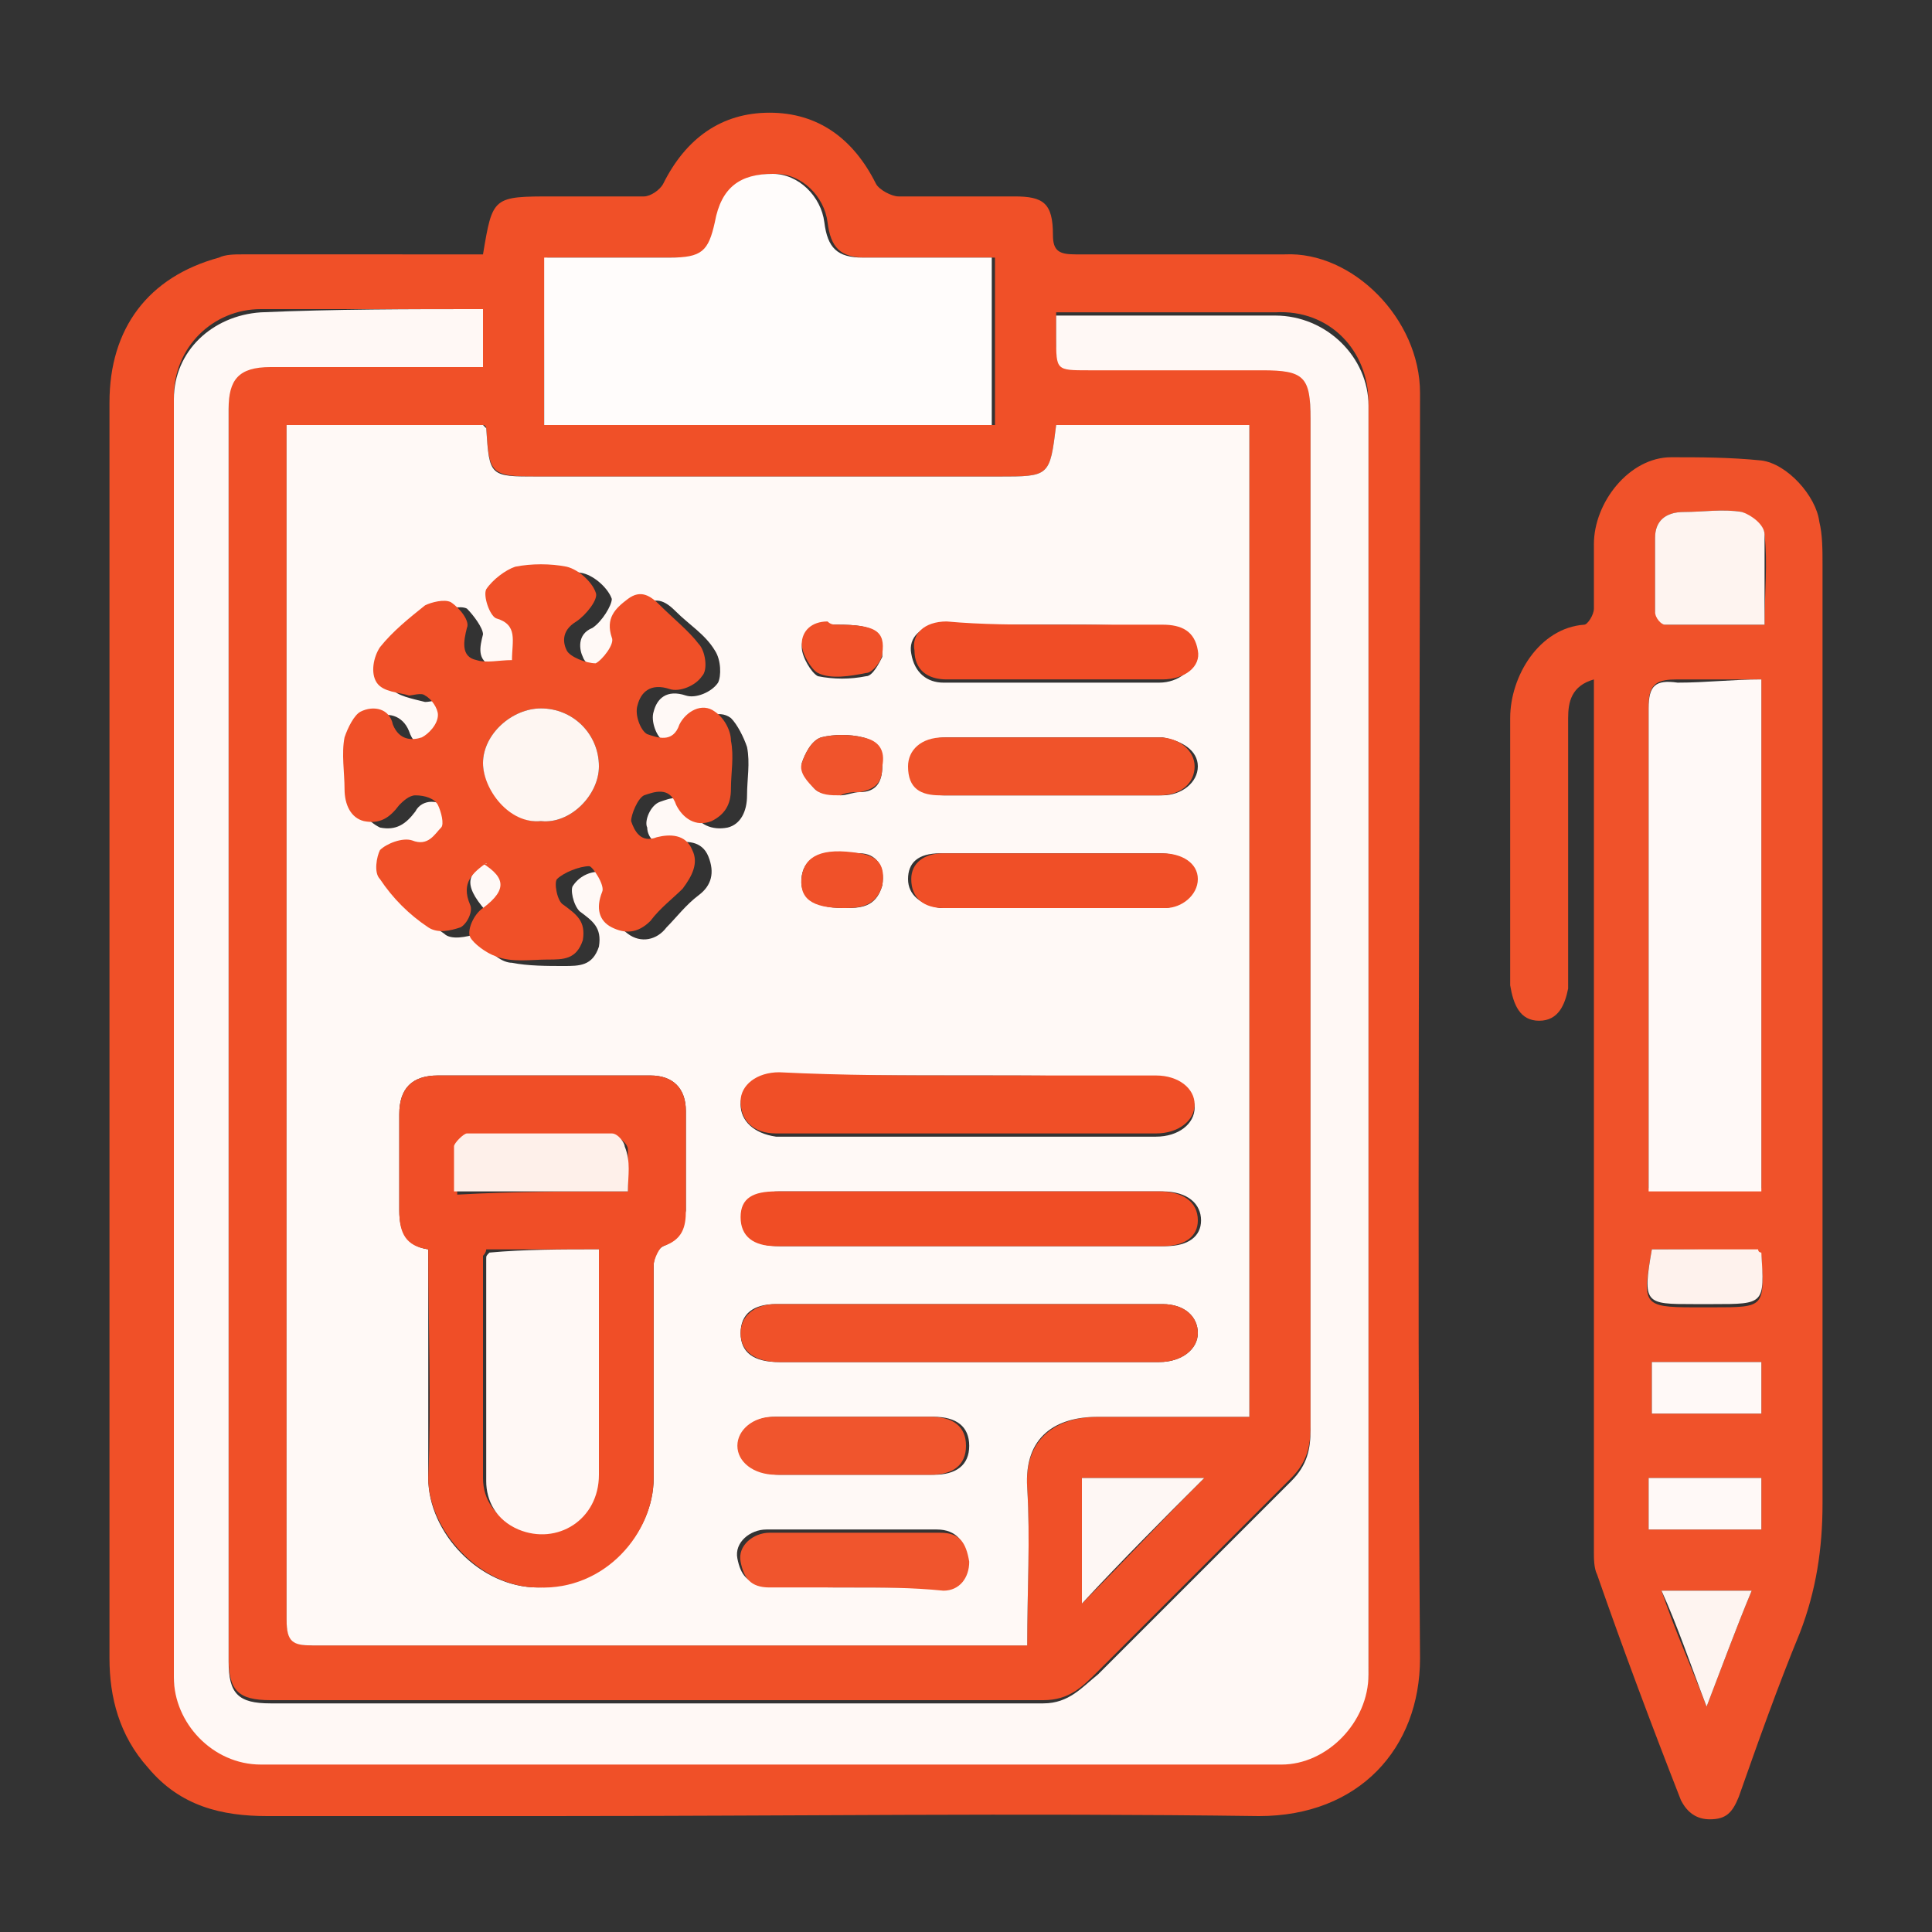
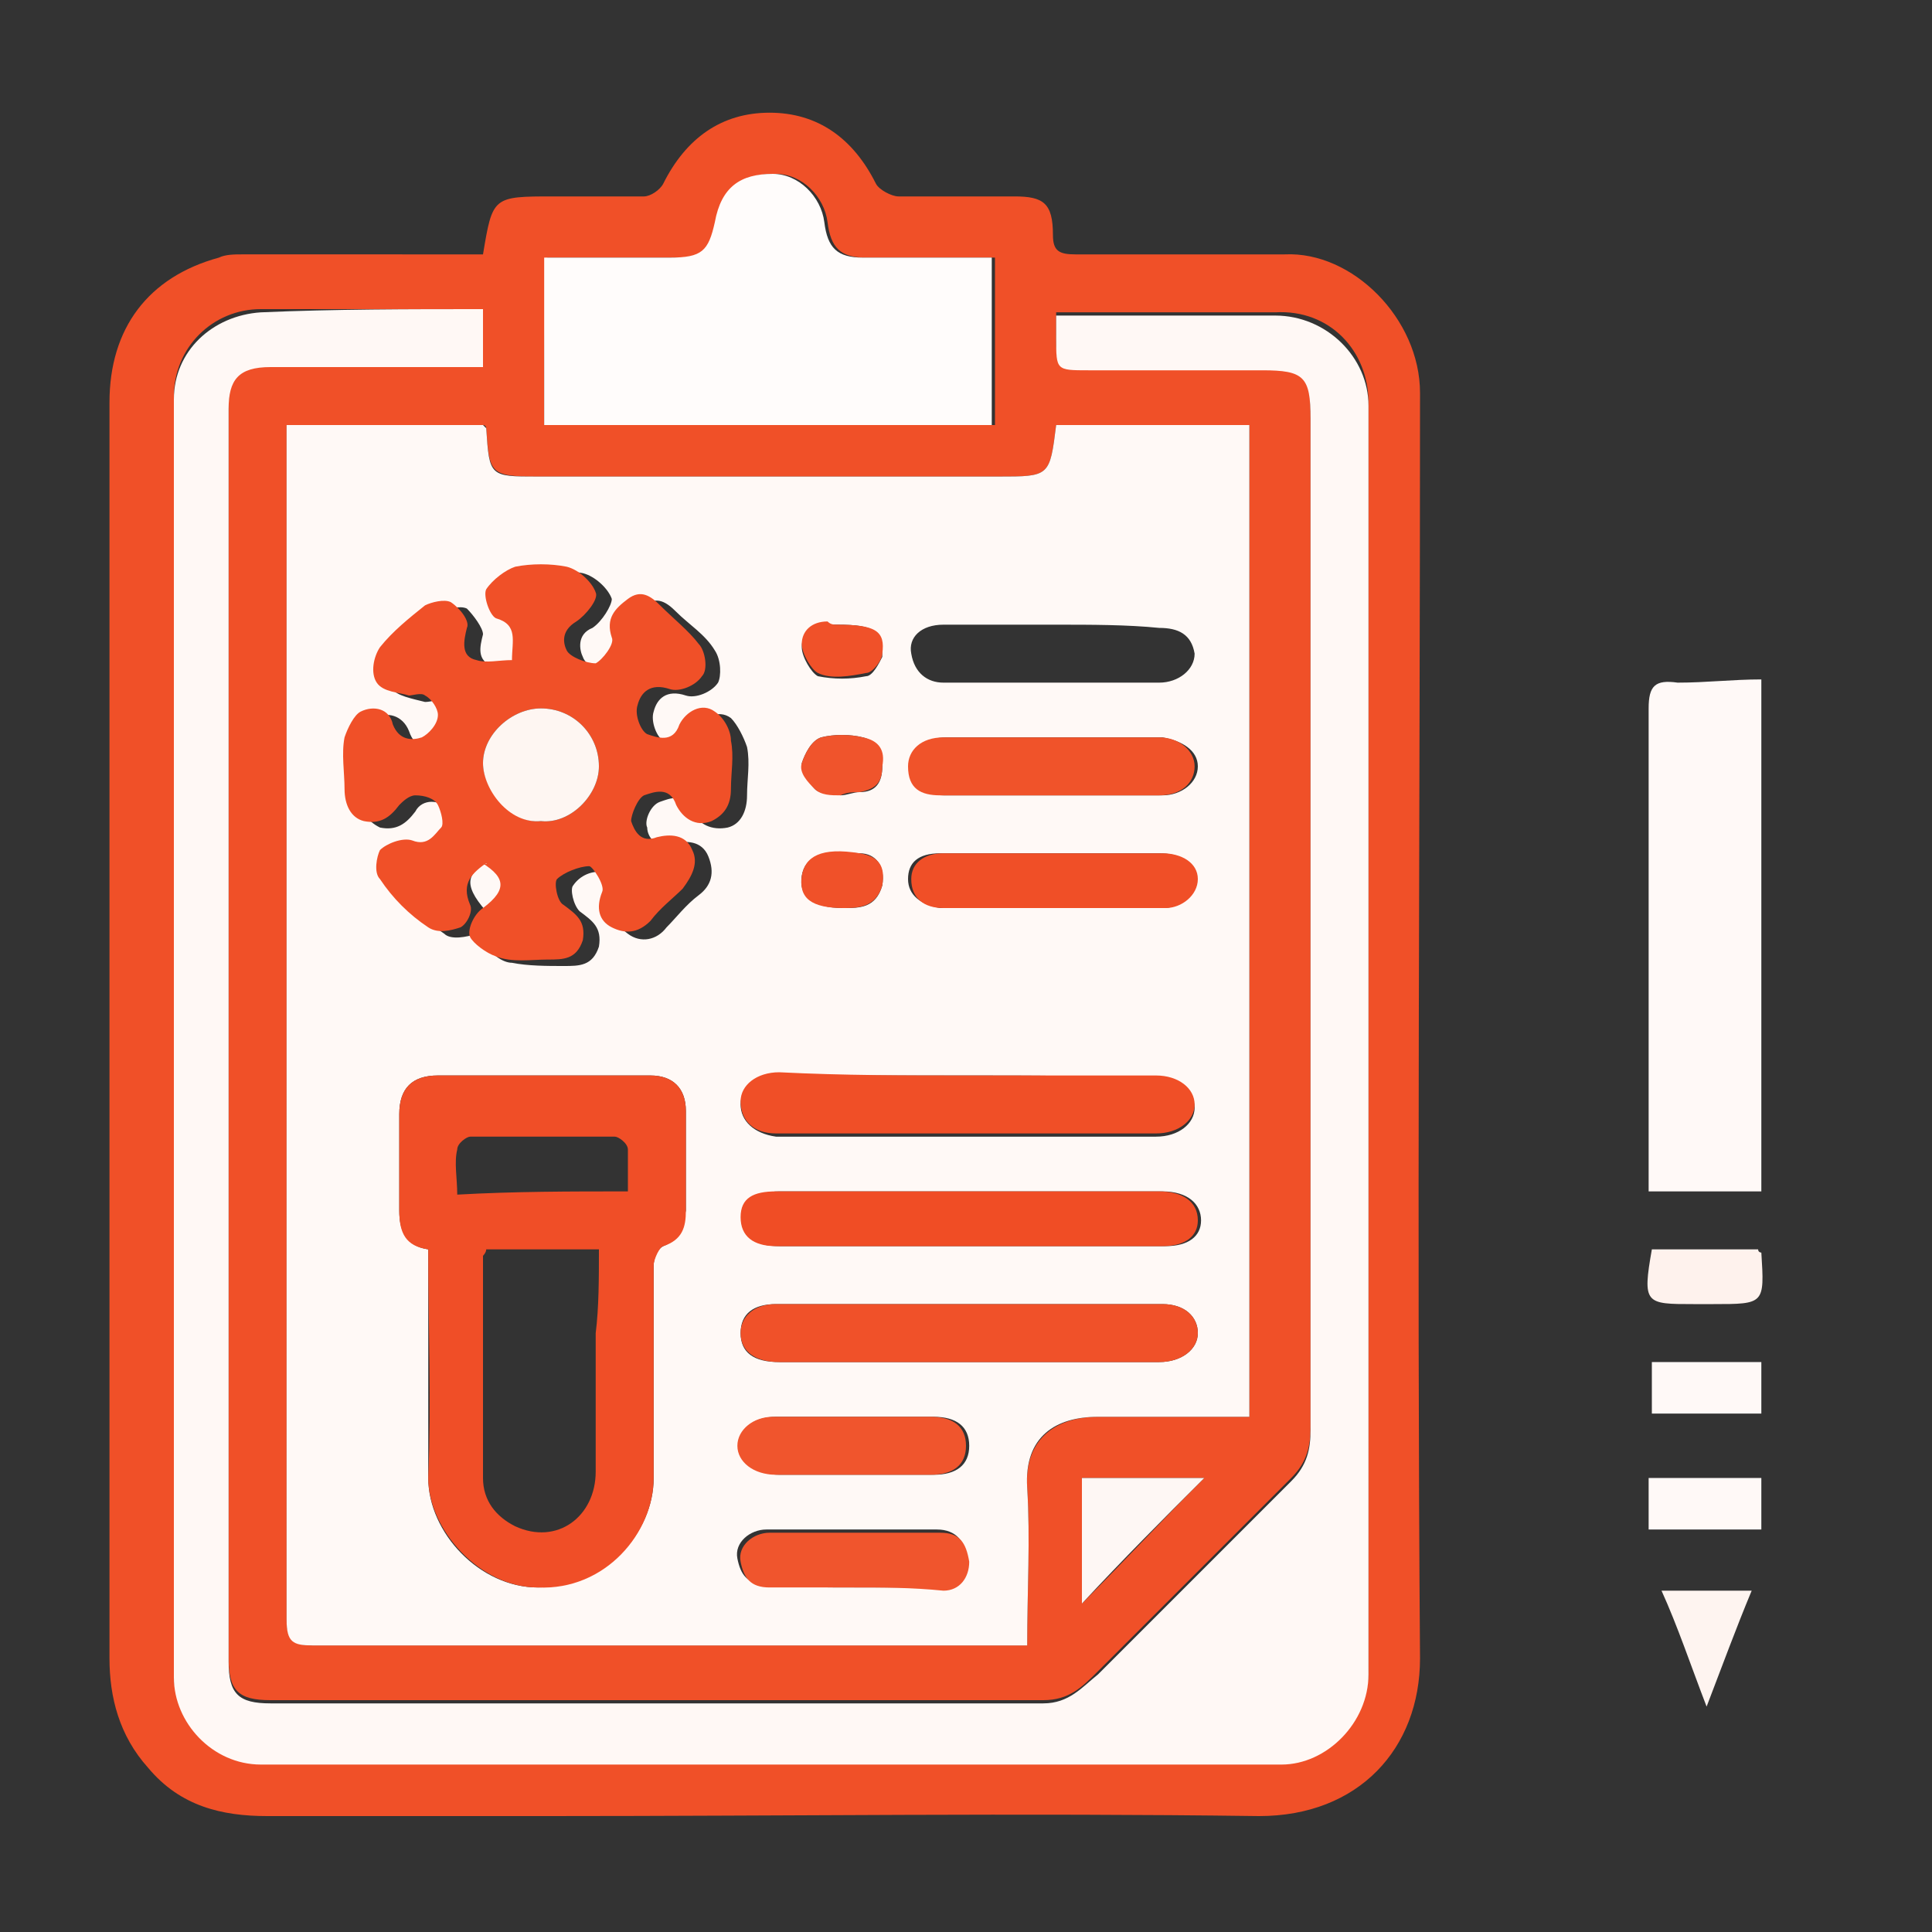
<svg xmlns="http://www.w3.org/2000/svg" xml:space="preserve" fill-rule="evenodd" stroke-linejoin="round" stroke-miterlimit="2" clip-rule="evenodd" viewBox="0 0 60 60">
  <rect x="0" y="0" width="60" height="60" fill="#333333" stroke="none" />
  <path fill="#f05028" fill-rule="nonzero" d="M15 7.9c.3-1.8.3-1.8 2.2-1.8H20c.2 0 .5-.2.6-.4.7-1.4 1.8-2.2 3.3-2.2 1.5 0 2.6.8 3.3 2.2.1.2.5.4.7.4h3.6c.9 0 1.2.2 1.2 1.2 0 .5.2.6.7.6h6.5c2.1-.1 4.2 2 4.2 4.3 0 13.1-.1 26.2 0 39.3 0 2.8-1.9 4.9-5 4.9-7.4-.1-14.7 0-22.1 0H8.3c-1.4 0-2.7-.3-3.7-1.5-.9-1-1.2-2.2-1.2-3.4v-39c0-2.3 1.2-3.9 3.4-4.5.2-.1.5-.1.7-.1H15Zm-6.1 5.3v37.1c0 .6.2.8.8.8h22.2c0-1.7.1-3.3 0-4.9-.1-1.6 1-2.2 2.2-2.2h4.7V13.2h-6c-.2 1.6-.2 1.6-1.8 1.6H16.7c-1.5 0-1.5-.1-1.6-1.5 0 0 0-.1-.1-.1H8.9ZM15 9.6H8.1c-1.5 0-2.7 1.2-2.7 2.7V52c0 1.4 1.2 2.7 2.7 2.7h31.7c1.4 0 2.7-1.3 2.7-2.8V12.5c0-1.6-1.2-2.9-2.9-2.8h-6.8v.7c0 1 0 1 1 1h5.4c1.3 0 1.5.2 1.5 1.5v31.4c0 .6-.1 1.1-.6 1.6l-6 6c-.5.5-.9.9-1.7.9h-24c-1 0-1.3-.3-1.3-1.3V12.6c0-.9.3-1.3 1.3-1.3H15V9.6Zm1.9 3.6h14V8h-4c-.8 0-1.1-.3-1.2-1.1-.1-.8-.8-1.5-1.6-1.5-1.1 0-1.6.4-1.8 1.5-.2 1-.4 1.1-1.4 1.1H17c-.1 1.7-.1 3.4-.1 5.2Zm20.5 32.7h-3.8v3.9c1.3-1.3 2.5-2.6 3.8-3.9Z" />
-   <path fill="#f0522a" fill-rule="nonzero" d="M49.5 21.1c-.7.2-.8.7-.8 1.2v8.4c-.1.5-.3 1-.9 1-.6 0-.8-.5-.9-1.1v-8.3c0-1.3.9-2.8 2.3-2.9.1 0 .3-.3.3-.5v-2c0-1.3 1.1-2.7 2.4-2.7.9 0 1.8 0 2.8.1.8.1 1.7 1.1 1.8 1.9.1.4.1.9.1 1.3v29.2c0 1.4-.2 2.7-.7 4-.7 1.7-1.3 3.4-1.9 5.1-.2.5-.4.7-.9.7-.4 0-.7-.2-.9-.6-.9-2.3-1.8-4.7-2.6-7-.1-.2-.1-.5-.1-.7V21.1Zm5.2 0h-2.6c-.6 0-.9.1-.9.8v15h3.5V21.1Zm.1-1.7c0-1 .1-1.9 0-2.8 0-.3-.5-.6-.7-.7-.6-.1-1.2 0-1.8 0-.6 0-.9.3-.9.8V19c0 .1.2.4.3.4h3.1Zm-3.5 19.4c-.3 1.7-.3 1.8 1.3 1.8h.6c1.6 0 1.6 0 1.5-1.6 0 0 0-.1-.1-.1-1-.1-2.1-.1-3.3-.1Zm3.4 7.1h-3.5v1.6h3.5v-1.6Zm-3.4-2h3.4v-1.6h-3.4v1.6Zm.3 5.5c.4 1.2.9 2.3 1.4 3.6.5-1.3.9-2.4 1.4-3.6h-2.8Z" />
  <path fill="#fff9f6" fill-rule="nonzero" d="M8.9 13.2H15l.1.1c.1 1.5.1 1.5 1.6 1.5H31c1.6 0 1.6 0 1.8-1.6h6V44h-4.7c-1.3 0-2.3.6-2.2 2.2.1 1.6 0 3.2 0 4.9H9.7c-.6 0-.8-.1-.8-.8V13.2Zm6.2 13.6c.1 0 .2.1.2.1.9.4.9.8.2 1.5-.2.2-.4.6-.4.9.1.3.5.6.8.6.5.1 1.1.1 1.6.1s.9 0 1.1-.6c.1-.6-.2-.8-.6-1.1-.2-.2-.3-.7-.2-.8.2-.3.6-.5 1-.4.2 0 .5.6.4.8-.2.5-.1.8.3 1.1.4.3.9.2 1.2-.2.3-.3.6-.7 1-1 .4-.3.5-.7.3-1.2s-.7-.5-1.1-.4c-.5.2-.8-.2-.8-.5-.1-.2.1-.7.4-.8.3-.1.7-.3 1 .3.2.4.6.6 1.1.5.4-.1.6-.5.6-1s.1-1 0-1.5c-.1-.3-.3-.7-.5-.9-.4-.3-.9 0-1.1.4-.3.6-.7.4-1 .3-.2-.1-.4-.6-.3-.9.1-.4.4-.7 1-.5.3.1.8-.1 1-.4.1-.2.1-.7-.1-1-.3-.5-.8-.8-1.2-1.2-.3-.3-.6-.5-1-.2s-.7.6-.5 1.2c.1.2-.3.7-.5.8-.3.1-.8-.1-.9-.4-.1-.2-.2-.7.3-.9.3-.2.6-.7.6-.9-.1-.3-.5-.7-.9-.8-.5-.1-1.1-.1-1.6 0-.3.1-.7.4-.9.7-.1.2.1.8.3.9.7.2.5.7.5 1.3-.4 0-.8.1-1.1 0-.5-.2-.4-.6-.3-1 0-.2-.3-.6-.5-.8-.2-.1-.6 0-.8.1-.5.4-1 .8-1.4 1.3-.2.3-.2.8-.1 1.1.1.2.6.3 1 .4.2 0 .4-.1.5 0 .2.2.4.5.4.6-.1.3-.3.6-.5.7-.3.1-.7.2-.9-.4-.2-.5-.7-.6-1-.4-.3.1-.5.5-.5.8-.1.5 0 1.1 0 1.6s.2.8.6 1c.5.1.8-.1 1.1-.5.1-.2.3-.3.5-.3s.5.1.7.3c.1.2.2.6.1.7-.2.2-.3.6-.9.4-.3-.1-.8.1-1 .3-.2.2-.2.7 0 .9.4.6.9 1.1 1.5 1.5.2.2.7.1 1 0 .2-.1.4-.6.3-.7-.8-.9-.5-1.2 0-1.5Zm-1.8 12v7.1c0 1.7 1.6 3.4 3.4 3.4 2.1 0 3.6-1.7 3.6-3.4v-6.6c0-.2.1-.5.3-.6.5-.2.6-.6.7-1.1v-3.1c0-.7-.4-1.1-1.1-1.1h-6.6c-.8 0-1.2.4-1.2 1.2v3c0 .6.2 1.1.9 1.2Zm10.9 3.5H36c.7 0 1.2-.4 1.2-.9s-.4-.9-1.1-.9h-12c-.7 0-1.1.3-1.1.9 0 .6.4.9 1.2.9Zm5.9-8.9h-5.9c-.7 0-1.2.3-1.2.9 0 .5.4.9 1.1 1h11.8c.7 0 1.2-.4 1.2-.9s-.5-.9-1.2-.9c-1.9-.1-3.9-.1-5.8-.1Zm6 3.6H24.2c-.7 0-1.1.3-1.1.8 0 .6.3.9 1.1.9h12c.7 0 1.1-.3 1.1-.8s-.4-.9-1.2-.9Zm0-14.1h-6.7c-.7 0-1.1.4-1.1.9 0 .6.5.9 1 .9h6.8c.6 0 1.1-.4 1.1-.9s-.5-.8-1.1-.9Zm-6.9 5.3h6.9c.6 0 1-.4 1-.9s-.4-.8-1.1-.8h-6.8c-.7 0-1 .3-1 .8s.4.8 1 .9Zm3.6-8.8h-3.5c-.7 0-1.1.4-1 .9.1.6.5.9 1 .9H36c.6 0 1.1-.4 1.1-.9-.1-.6-.5-.8-1.1-.8-1-.1-2.1-.1-3.2-.1ZM29 44h-4.9c-.7 0-1.2.4-1.1.9 0 .5.5.9 1.2.9H29c.7 0 1.1-.3 1.1-.9 0-.6-.4-.9-1.1-.9Zm-2.5 5.3h2.7c.6 0 .9-.3.8-.9 0-.5-.3-.9-.9-.9h-5.3c-.5 0-1 .4-.9.9.1.5.3.8.9.8 1 .1 1.8.1 2.7.1Zm-.4-24.6c.2 0 .4-.1.6-.1.5 0 .7-.3.7-.8s-.2-.8-.6-.9c-.4-.1-.9-.1-1.3 0-.3.1-.5.5-.6.8 0 .2.2.6.4.8.2.2.5.1.8.2Zm-.1-5.3h-.3c-.5 0-.8.2-.8.7 0 .3.3.8.5.9.5.1 1 .1 1.5 0 .2 0 .4-.4.5-.6 0-.8-.2-1-1.4-1Zm.2 8.8c.5 0 1 0 1.2-.7.1-.6-.2-1-.7-1-1.2-.1-1.7.1-1.8.7-.1.6.3 1 1.3 1Z" />
  <path fill="#fff8f5" fill-rule="nonzero" d="M15 9.6v1.8H8.4c-1 0-1.3.4-1.3 1.3v38.9c0 1 .3 1.3 1.3 1.3h24c.8 0 1.2-.5 1.7-.9l6-6c.5-.5.6-1 .6-1.6V13c0-1.3-.2-1.5-1.5-1.5h-5.4c-1 0-1 0-1-1v-.7h6.8c1.6 0 2.9 1.3 2.9 2.8V52c0 1.5-1.3 2.8-2.7 2.8H8.1c-1.5 0-2.7-1.3-2.7-2.7V12.4c0-1.5 1.2-2.6 2.7-2.7 2.3-.1 4.6-.1 6.9-.1Z" />
  <path fill="#fffcfb" fill-rule="nonzero" d="M16.9 13.2V8h3.9c1 0 1.2-.2 1.4-1.1.2-1.1.8-1.5 1.8-1.5.8 0 1.5.7 1.6 1.5.1.8.4 1.1 1.2 1.1h4v5.2H16.9Z" />
  <path fill="#fef7f4" fill-rule="nonzero" d="M37.4 45.9c-1.3 1.3-2.5 2.5-3.8 3.9v-3.9h3.8Z" />
  <path fill="#fff9f7" fill-rule="nonzero" d="M54.7 21.1V37h-3.5V22c0-.7.2-.9.9-.8.9 0 1.7-.1 2.6-.1Z" />
-   <path fill="#fef4f0" fill-rule="nonzero" d="M54.8 19.4h-3.1c-.1 0-.3-.2-.3-.4v-2.3c0-.5.3-.8.9-.8.6 0 1.2-.1 1.8 0 .3.1.7.4.7.7v2.8Z" />
  <path fill="#fef2ed" fill-rule="nonzero" d="M51.3 38.8h3.3c0 .1.1.1.1.1.1 1.6.1 1.6-1.5 1.6h-.6c-1.5 0-1.6 0-1.3-1.7Z" />
  <path fill="#fff9f7" fill-rule="nonzero" d="M51.2 45.9h3.5v1.6h-3.5zm.1-3.6h3.4v1.6h-3.4z" />
  <path fill="#fef4f0" fill-rule="nonzero" d="M51.6 49.4h2.8c-.5 1.2-.9 2.3-1.4 3.6-.5-1.3-.9-2.5-1.4-3.6Z" />
  <path fill="#f05028" fill-rule="nonzero" d="M15.1 26.8c-.4.3-.8.6-.5 1.3.1.2-.1.6-.3.7-.3.1-.7.2-1 0-.6-.4-1.1-.9-1.5-1.5-.2-.2-.1-.7 0-.9.2-.2.7-.4 1-.3.5.2.7-.2.9-.4.1-.1 0-.5-.1-.7-.1-.2-.4-.3-.7-.3-.2 0-.4.2-.5.3-.3.4-.6.6-1.1.5-.4-.1-.6-.5-.6-1s-.1-1.1 0-1.6c.1-.3.3-.7.5-.8.4-.2.9-.1 1 .4.2.5.6.5.9.4.2-.1.5-.4.5-.7 0-.2-.2-.5-.4-.6-.1-.1-.4 0-.5 0-.3-.1-.8-.1-1-.4-.2-.3-.1-.8.1-1.1.4-.5.9-.9 1.4-1.3.2-.1.6-.2.8-.1.3.2.6.6.5.8-.1.4-.2.9.3 1 .3.1.7 0 1.1 0 0-.6.2-1.1-.5-1.3-.2-.1-.4-.7-.3-.9.2-.3.6-.6.9-.7.5-.1 1.1-.1 1.6 0 .4.1.8.5.9.8.1.2-.3.7-.6.9-.5.3-.4.7-.3.9.1.2.6.4.9.4.2-.1.6-.6.5-.8-.2-.6.1-.9.5-1.2.4-.3.7-.1 1 .2.4.4.9.8 1.2 1.2.2.2.3.8.1 1-.2.3-.7.5-1 .4-.6-.2-.9.1-1 .5-.1.3.1.8.3.9.3.1.8.3 1-.3.2-.4.7-.7 1.1-.4.3.2.5.6.5.9.1.5 0 1 0 1.5s-.2.8-.6 1c-.5.2-.9-.1-1.1-.5-.2-.6-.7-.4-1-.3-.2.1-.4.6-.4.8.1.3.3.7.8.5.4-.1.9-.1 1.1.4.2.4 0 .8-.3 1.2-.3.3-.7.6-1 1-.4.4-.8.4-1.2.2-.4-.2-.5-.6-.3-1.1.1-.2-.3-.8-.4-.8-.3 0-.8.2-1 .4-.1.1 0 .7.2.8.4.3.7.5.6 1.1-.2.6-.6.6-1.1.6-.5 0-1.1.1-1.6-.1-.3-.1-.7-.4-.8-.6-.1-.2.1-.7.4-.9.8-.6.7-1-.2-1.5.4.2.3.1.3.1Zm1.7-1.3c.9.1 1.8-.8 1.8-1.7 0-1-.8-1.8-1.8-1.8-.9 0-1.8.8-1.8 1.7 0 .8.9 1.9 1.8 1.8Z" />
  <path fill="#f04e27" fill-rule="nonzero" d="M13.3 38.8c-.7-.1-.9-.5-.9-1.2v-3c0-.8.4-1.2 1.2-1.2h6.6c.7 0 1.1.4 1.1 1.1v3.1c0 .5-.1.9-.7 1.1-.1 0-.3.4-.3.6v6.6c0 1.7-1.5 3.5-3.6 3.4-1.8 0-3.4-1.8-3.4-3.4.1-2.4 0-4.7 0-7.1Zm5.3 0h-3.5c0 .1-.1.2-.1.2v6.9c0 .7.4 1.2 1 1.5 1.3.6 2.5-.3 2.5-1.7v-4.3c.1-.8.1-1.7.1-2.6Zm.9-1.8v-1.3c0-.2-.3-.4-.4-.4h-4.5c-.1 0-.4.2-.4.4-.1.4 0 .9 0 1.4 1.8-.1 3.5-.1 5.3-.1Z" />
  <path fill="#f05129" fill-rule="nonzero" d="M36 42.3H24.2c-.7 0-1.2-.3-1.2-.9 0-.5.4-.9 1.1-.9h12c.7 0 1.1.4 1.1.9s-.5.9-1.2.9Z" />
  <path fill="#f04f27" fill-rule="nonzero" d="M30.1 33.4h5.8c.7 0 1.2.4 1.2.9s-.5.9-1.2.9H24.1c-.7 0-1.1-.4-1.1-1 0-.5.5-.9 1.2-.9 2 .1 3.9.1 5.9.1Z" />
  <path fill="#f04d25" fill-rule="nonzero" d="M24.1 37H36c.7 0 1.2.3 1.2.9 0 .5-.4.8-1.1.8h-12c-.7 0-1.1-.3-1.1-.9 0-.6.4-.8 1.1-.8Z" />
  <path fill="#f0532a" fill-rule="nonzero" d="M29.3 22.9H36c.6 0 1.1.4 1.1.9s-.4.9-1.1.9h-6.8c-.6 0-1-.2-1-.9 0-.5.4-.9 1.1-.9Z" />
  <path fill="#f04f27" fill-rule="nonzero" d="M36.2 28.2h-6.9c-.6 0-1-.3-1-.9 0-.5.4-.8 1-.8h6.8c.6 0 1.1.3 1.1.8s-.5.9-1 .9Z" />
-   <path fill="#f04d26" fill-rule="nonzero" d="M32.8 19.4h3.3c.6 0 1 .2 1.1.8.1.5-.4.9-1.1.9h-6.7c-.6 0-1-.3-1-.9-.1-.5.3-.9 1-.9 1.1.1 2.2.1 3.4.1Z" />
  <path fill="#f0552d" fill-rule="nonzero" d="M24 44h4.9c.7 0 1.1.3 1.1.9 0 .6-.4.9-1.1.9h-4.8c-.7 0-1.2-.4-1.2-.9s.5-.9 1.1-.9Zm2.5 5.3h-2.6c-.6 0-.8-.3-.9-.8-.1-.5.4-.9.9-.9h5.3c.6 0 .8.3.9.9 0 .5-.3.9-.8.9-1-.1-1.9-.1-2.8-.1Z" />
  <path fill="#f0542c" fill-rule="nonzero" d="M26.1 24.7c-.3 0-.6 0-.8-.2-.2-.2-.5-.5-.4-.8.1-.3.3-.7.6-.8.4-.1.9-.1 1.3 0 .5.1.7.4.6.9 0 .5-.2.7-.7.8-.2 0-.4 0-.6.1Z" />
  <path fill="#f05129" fill-rule="nonzero" d="M26 19.4c1.2 0 1.5.2 1.4.9 0 .2-.3.6-.5.6-.5.1-1.1.2-1.5 0-.2-.1-.5-.6-.5-.9 0-.4.3-.7.8-.7.1.1.2.1.3.1Zm.2 8.8c-1 0-1.4-.3-1.3-1 .1-.6.6-.9 1.8-.7.6.1.8.4.7 1-.2.7-.8.7-1.2.7Z" />
  <path fill="#fef6f2" fill-rule="nonzero" d="M16.8 25.5c-1 .1-1.8-1-1.8-1.8 0-.9.9-1.7 1.8-1.7 1 0 1.8.8 1.8 1.8 0 .9-.9 1.8-1.8 1.7Z" />
-   <path fill="#fff8f5" fill-rule="nonzero" d="M18.6 38.8v7c0 1.4-1.3 2.2-2.5 1.7-.7-.3-1-.9-1-1.5v-6.9c0-.1 0-.1.1-.2 1.1-.1 2.2-.1 3.4-.1Z" />
-   <path fill="#fef0ea" fill-rule="nonzero" d="M19.5 37h-5.4v-1.4c0-.1.3-.4.4-.4H19c.2 0 .4.3.4.4.2.5.1.9.1 1.4Z" />
</svg>